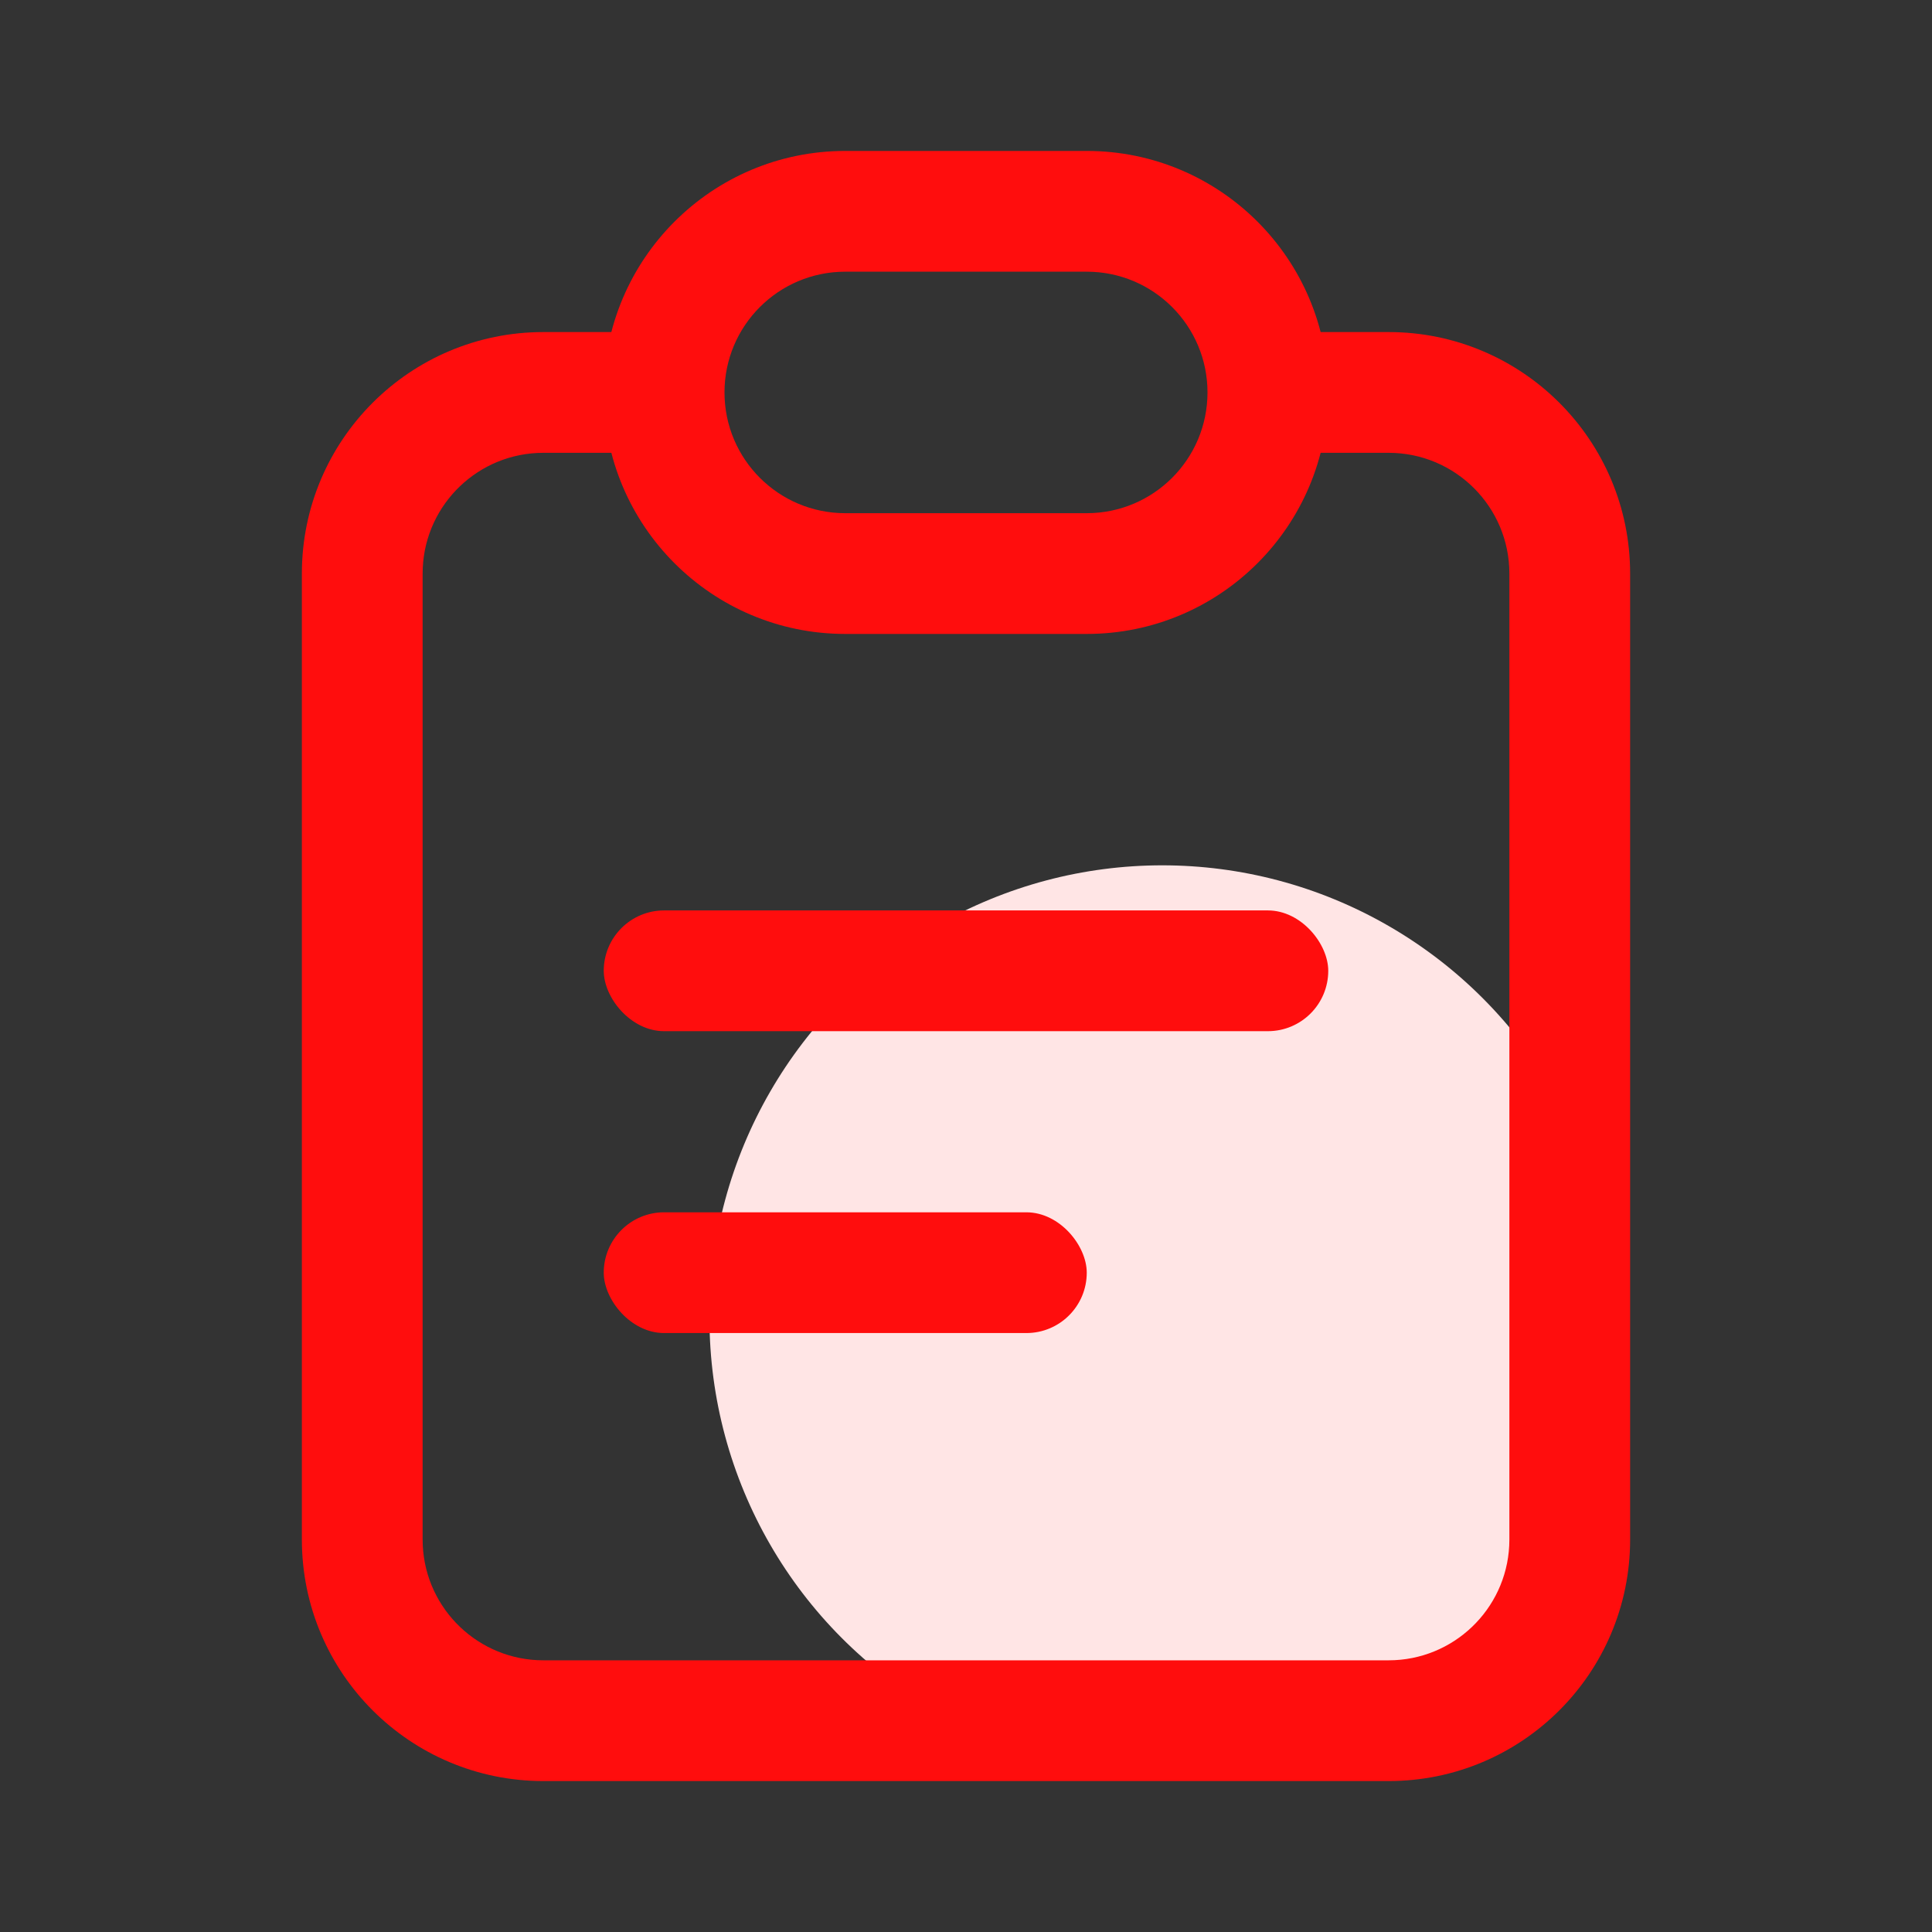
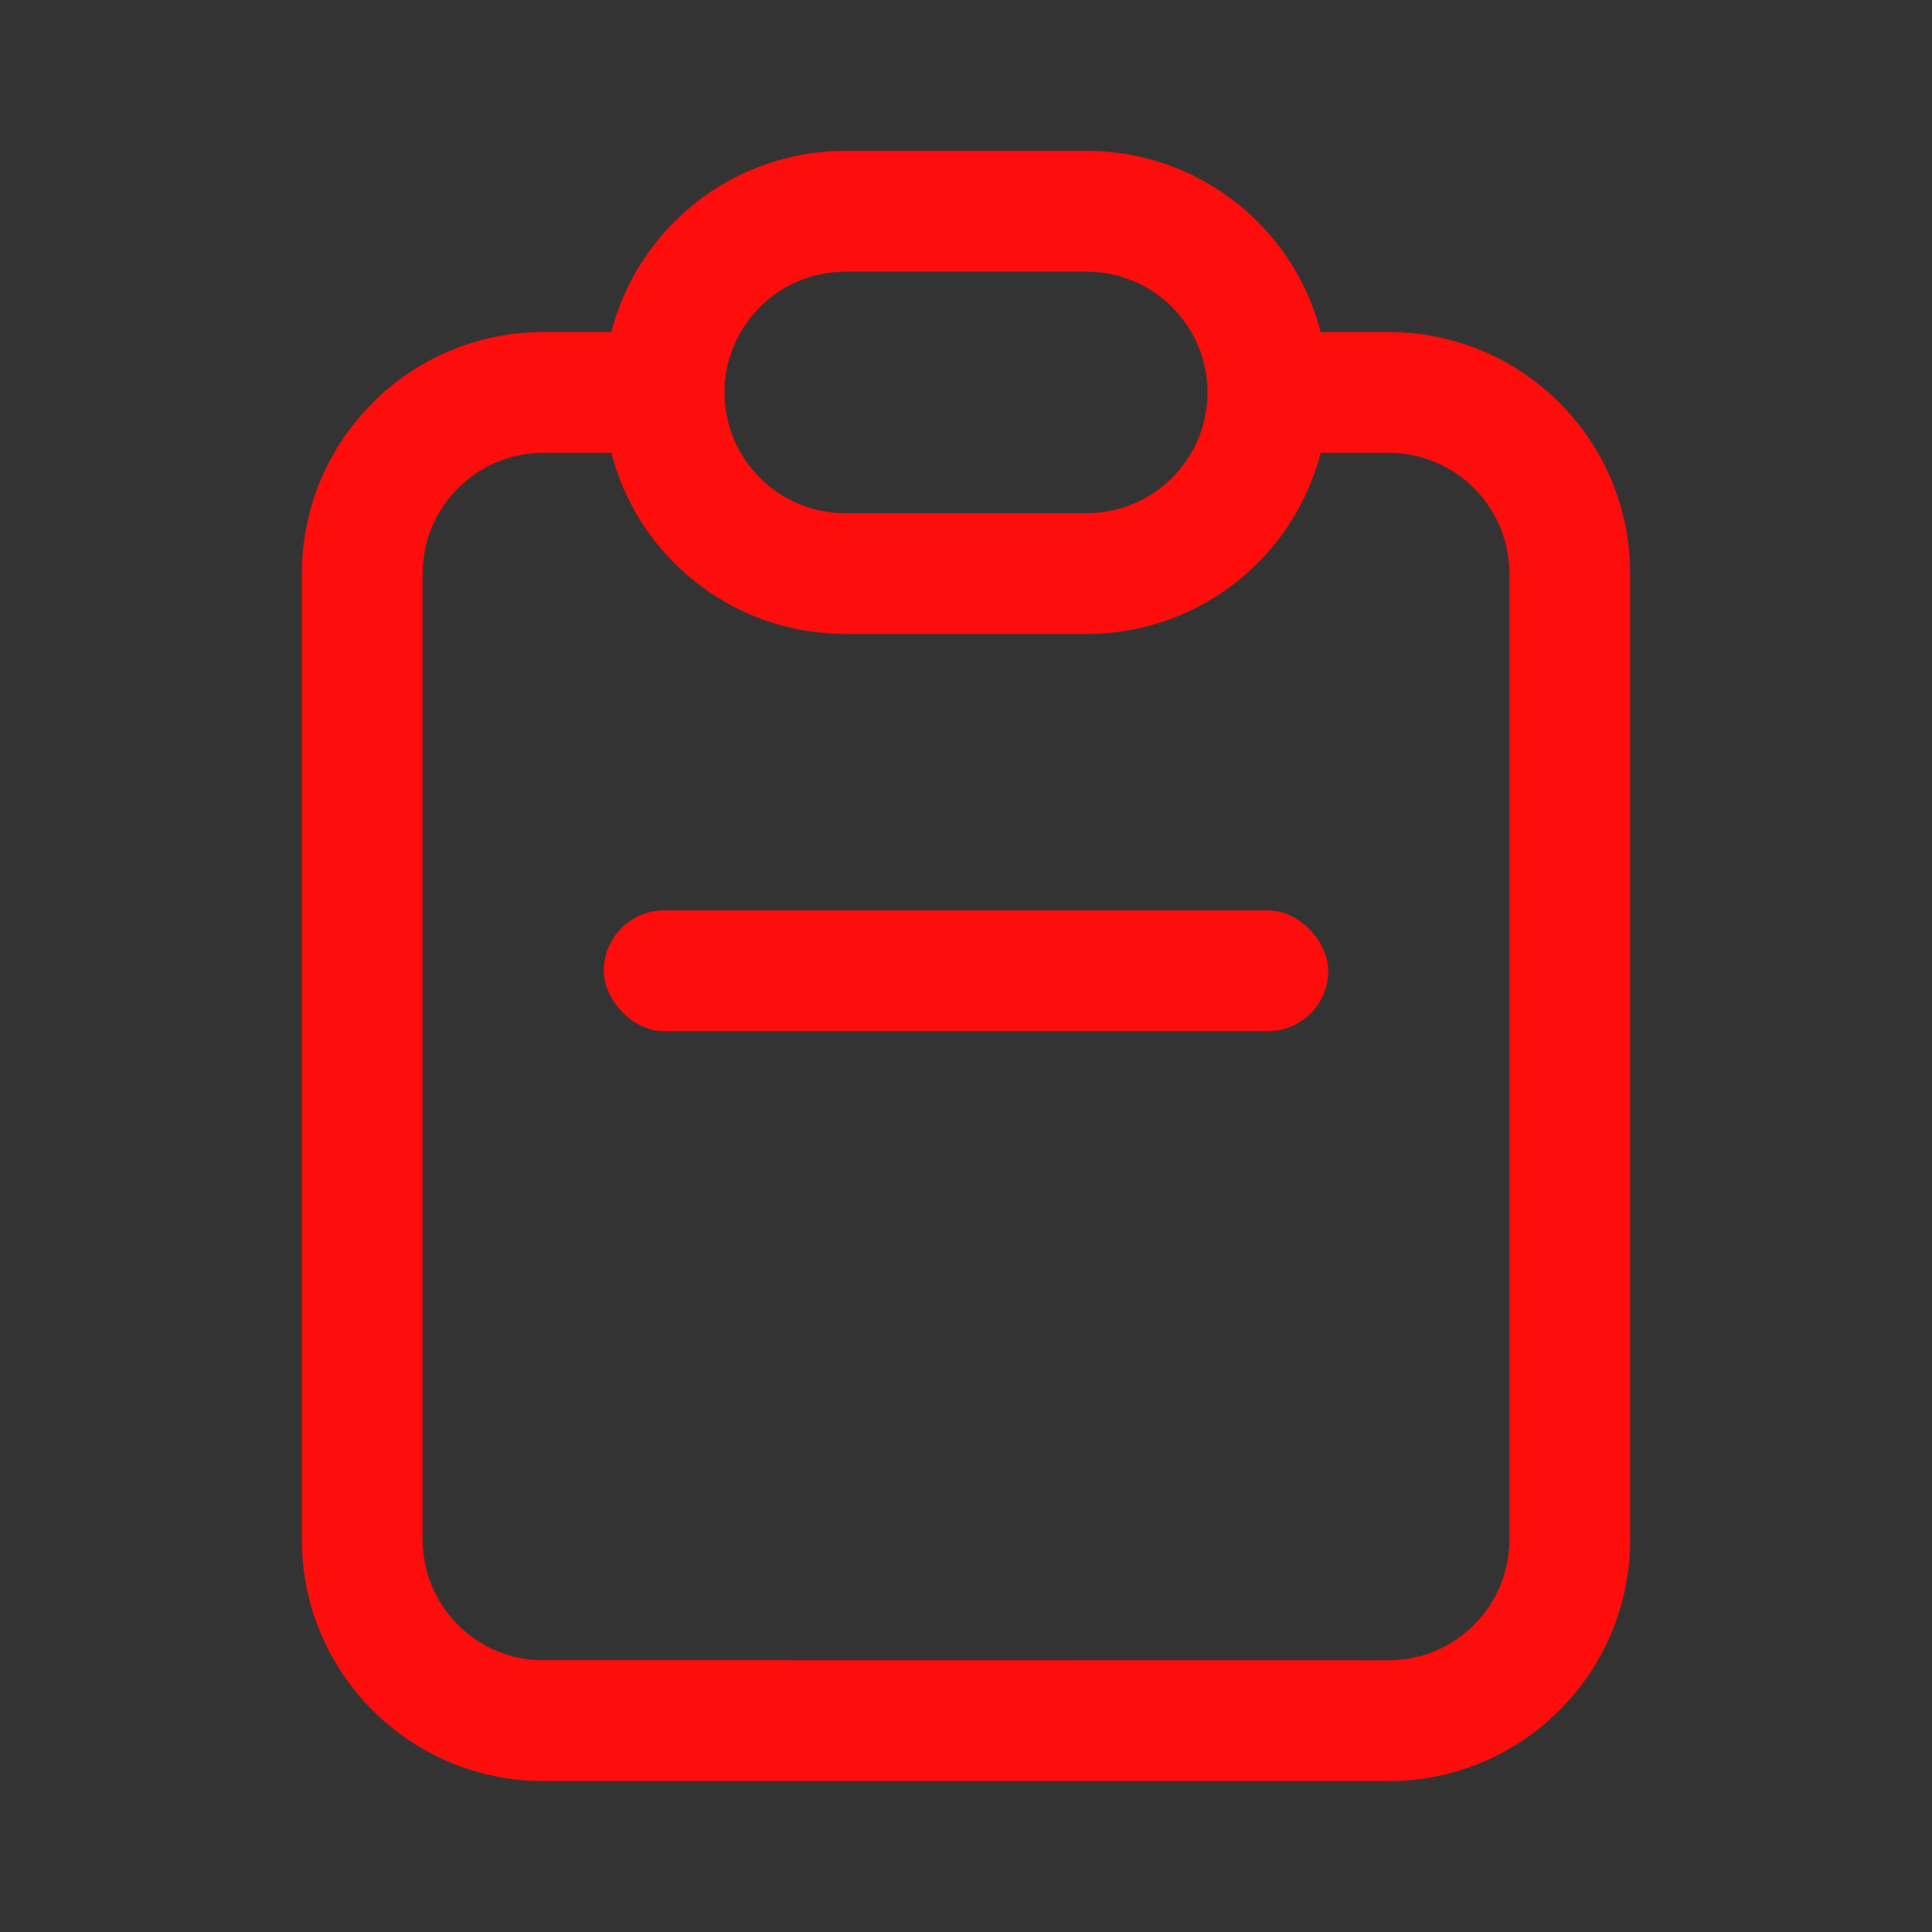
<svg xmlns="http://www.w3.org/2000/svg" width="64px" height="64px" viewBox="0 0 64 64" version="1.1">
  <rect x="0" y="0" width="64" height="64" fill="#333333" stroke="none" />
  <title>68D56DEB-DF7A-40A3-905B-5C0AA9338519</title>
  <desc>Created with Sketch.</desc>
  <g id="组件" stroke="none" stroke-width="1" fill="none" fill-rule="evenodd">
    <g id="icon_movie_news">
      <g id="icon_takeaway_autoorder">
        <rect id="矩形" fill="#000000" opacity="0" x="0" y="0" width="64" height="64" />
-         <circle id="椭圆形" fill="#FFE5E5" cx="38.502" cy="43.665" r="15" />
        <g id="编组" transform="translate(10, 5)" fill="#FF0D0D">
-           <path d="M36,6 C40.418,6 44,9.582 44,14 L44,46 C44,50.418 40.418,54 36,54 L8,54 C3.582,54 5.41083001e-16,50.418 0,46 L0,14 C-5.41083001e-16,9.582 3.582,6 8,6 L12,6 L12,10 L8,10 C5.858,10 4.109,11.684 4.005,13.8 L4,14 L4,46 C4,48.142 5.684,49.891 7.8,49.995 L8,50 L36,50 C38.142,50 39.891,48.316 39.995,46.2 L40,46 L40,14 C40,11.791 38.209,10 36,10 L32,10 L32,6 L36,6 Z" id="形状结合" />
+           <path d="M36,6 C40.418,6 44,9.582 44,14 L44,46 C44,50.418 40.418,54 36,54 L8,54 C3.582,54 5.41083001e-16,50.418 0,46 L0,14 C-5.41083001e-16,9.582 3.582,6 8,6 L12,6 L12,10 L8,10 C5.858,10 4.109,11.684 4.005,13.8 L4,14 L4,46 C4,48.142 5.684,49.891 7.8,49.995 L36,50 C38.142,50 39.891,48.316 39.995,46.2 L40,46 L40,14 C40,11.791 38.209,10 36,10 L32,10 L32,6 L36,6 Z" id="形状结合" />
          <rect id="矩形" x="10" y="25.159" width="24" height="4" rx="2" />
-           <rect id="矩形备份-4" x="10" y="35.159" width="16" height="4" rx="2" />
          <path d="M22,-4 C26.418,-4 30,-0.418 30,4 L30,12 C30,16.418 26.418,20 22,20 C17.582,20 14,16.418 14,12 L14,4 C14,-0.418 17.582,-4 22,-4 Z M22,0 C19.791,0 18,1.791 18,4 L18,4 L18,12 C18,14.209 19.791,16 22,16 C24.209,16 26,14.209 26,12 L26,12 L26,4 C26,1.791 24.209,-4.4408921e-16 22,0 Z" id="形状结合" transform="translate(22, 8) rotate(-90) translate(-22, -8) " />
        </g>
      </g>
    </g>
  </g>
</svg>